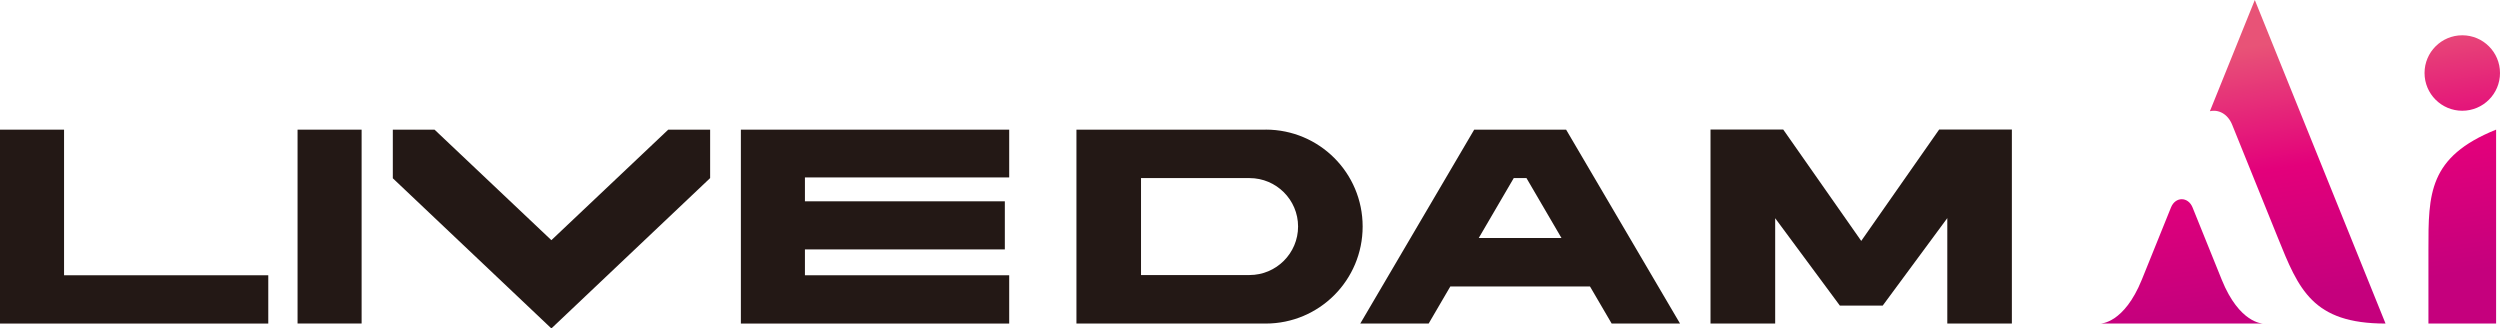
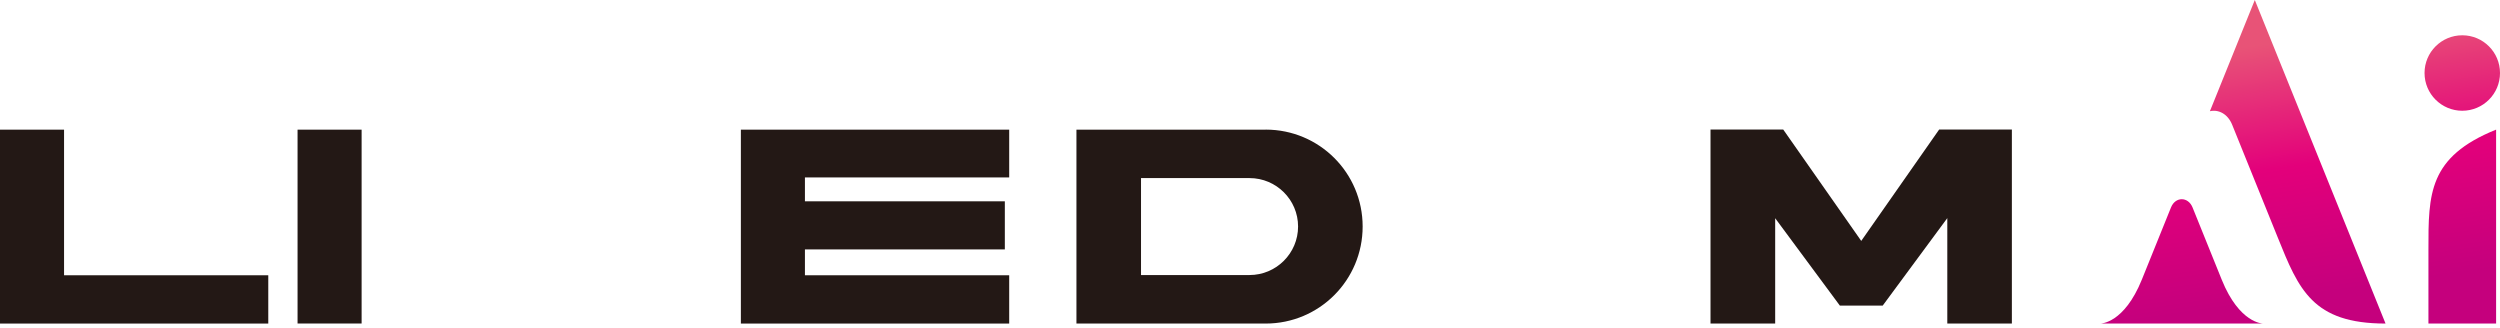
<svg xmlns="http://www.w3.org/2000/svg" xmlns:xlink="http://www.w3.org/1999/xlink" id="_レイヤー_2" data-name="レイヤー 2" viewBox="0 0 532.75 69.99">
  <defs>
    <style>
      .cls-1 {
        fill: url(#_名称未設定グラデーション_3-4);
      }

      .cls-1, .cls-2, .cls-3, .cls-4, .cls-5 {
        stroke-width: 0px;
      }

      .cls-2 {
        fill: #231815;
      }

      .cls-3 {
        fill: url(#_名称未設定グラデーション_3-3);
      }

      .cls-4 {
        fill: url(#_名称未設定グラデーション_3-2);
      }

      .cls-5 {
        fill: url(#_名称未設定グラデーション_3);
      }
    </style>
    <linearGradient id="_名称未設定グラデーション_3" data-name="名称未設定グラデーション 3" x1="530.85" y1="57.24" x2="522.93" y2="3.5" gradientUnits="userSpaceOnUse">
      <stop offset="0" stop-color="#c5007d" />
      <stop offset=".51" stop-color="#e3007b" />
      <stop offset="1" stop-color="#e85377" />
    </linearGradient>
    <linearGradient id="_名称未設定グラデーション_3-2" data-name="名称未設定グラデーション 3" x1="464.65" y1="66.99" x2="456.73" y2="13.26" xlink:href="#_名称未設定グラデーション_3" />
    <linearGradient id="_名称未設定グラデーション_3-3" data-name="名称未設定グラデーション 3" x1="526.13" y1="57.93" x2="518.21" y2="4.2" xlink:href="#_名称未設定グラデーション_3" />
    <linearGradient id="_名称未設定グラデーション_3-4" data-name="名称未設定グラデーション 3" x1="492.09" y1="62.95" x2="484.17" y2="9.21" xlink:href="#_名称未設定グラデーション_3" />
  </defs>
  <g id="_レイヤー_1-2" data-name="レイヤー 1">
    <g>
      <path class="cls-5" d="M532.75,15.56c0-4.44-3.6-8.04-8.04-8.04s-8.04,3.6-8.04,8.04,3.6,8.04,8.04,8.04,8.04-3.6,8.04-8.04Z" />
      <path class="cls-4" d="M482.21,68.94h-34.55s4.98,0,8.76-9.34l6.22-15.4c.94-2.33,3.64-2.33,4.59,0l6.22,15.4c3.77,9.34,8.76,9.34,8.76,9.34Z" />
      <path class="cls-3" d="M517.49,68.94h14.43V27.62c-14.43,5.83-14.43,13.68-14.42,25.58v15.73Z" />
      <path class="cls-1" d="M480.5,0l-9.57,23.7c1.81-.42,3.8.54,4.75,2.89l.16.4s0,0,0,0l9.56,23.64c4.45,11.04,7.39,18.32,22.96,18.32L480.5,0Z" />
      <g>
-         <polygon class="cls-2" points="117.5 69.99 151.33 37.95 151.33 27.63 142.4 27.63 117.5 51.18 92.6 27.63 83.71 27.63 83.71 37.99 117.5 69.99" />
        <polygon class="cls-2" points="215.06 37.81 215.06 27.63 157.88 27.63 157.88 68.95 215.06 68.95 215.06 58.66 171.53 58.66 171.53 53.15 214.13 53.15 214.13 42.9 171.53 42.9 171.53 37.81 215.06 37.81" />
        <polygon class="cls-2" points="57.17 68.95 57.17 58.66 13.65 58.66 13.65 27.63 0 27.63 0 68.95 57.17 68.95" />
        <rect class="cls-2" x="63.41" y="27.63" width="13.65" height="41.31" />
        <path class="cls-2" d="M266.27,58.61h-23.12v-20.66h23.12c5.71,0,10.35,4.62,10.35,10.32s-4.64,10.34-10.35,10.34M269.72,27.63h-40.33v41.32h40.33c11.43,0,20.66-9.26,20.66-20.68s-9.23-20.65-20.66-20.65" />
        <polygon class="cls-2" points="413.23 27.61 396.63 51.34 380.01 27.61 364.51 27.61 364.51 68.94 378.29 68.94 378.29 46.5 392.08 65.13 401.2 65.13 414.97 46.48 414.97 68.94 428.73 68.94 428.73 27.61 413.23 27.61" />
-         <path class="cls-2" d="M315.12,50.72l7.46-12.77h2.71l7.46,12.77h-17.64ZM314.21,27.63h-.06l-24.27,41.31h14.57l4.61-7.89h29.77l4.61,7.89h14.57l-24.27-41.31h-19.52Z" />
      </g>
    </g>
  </g>
</svg>